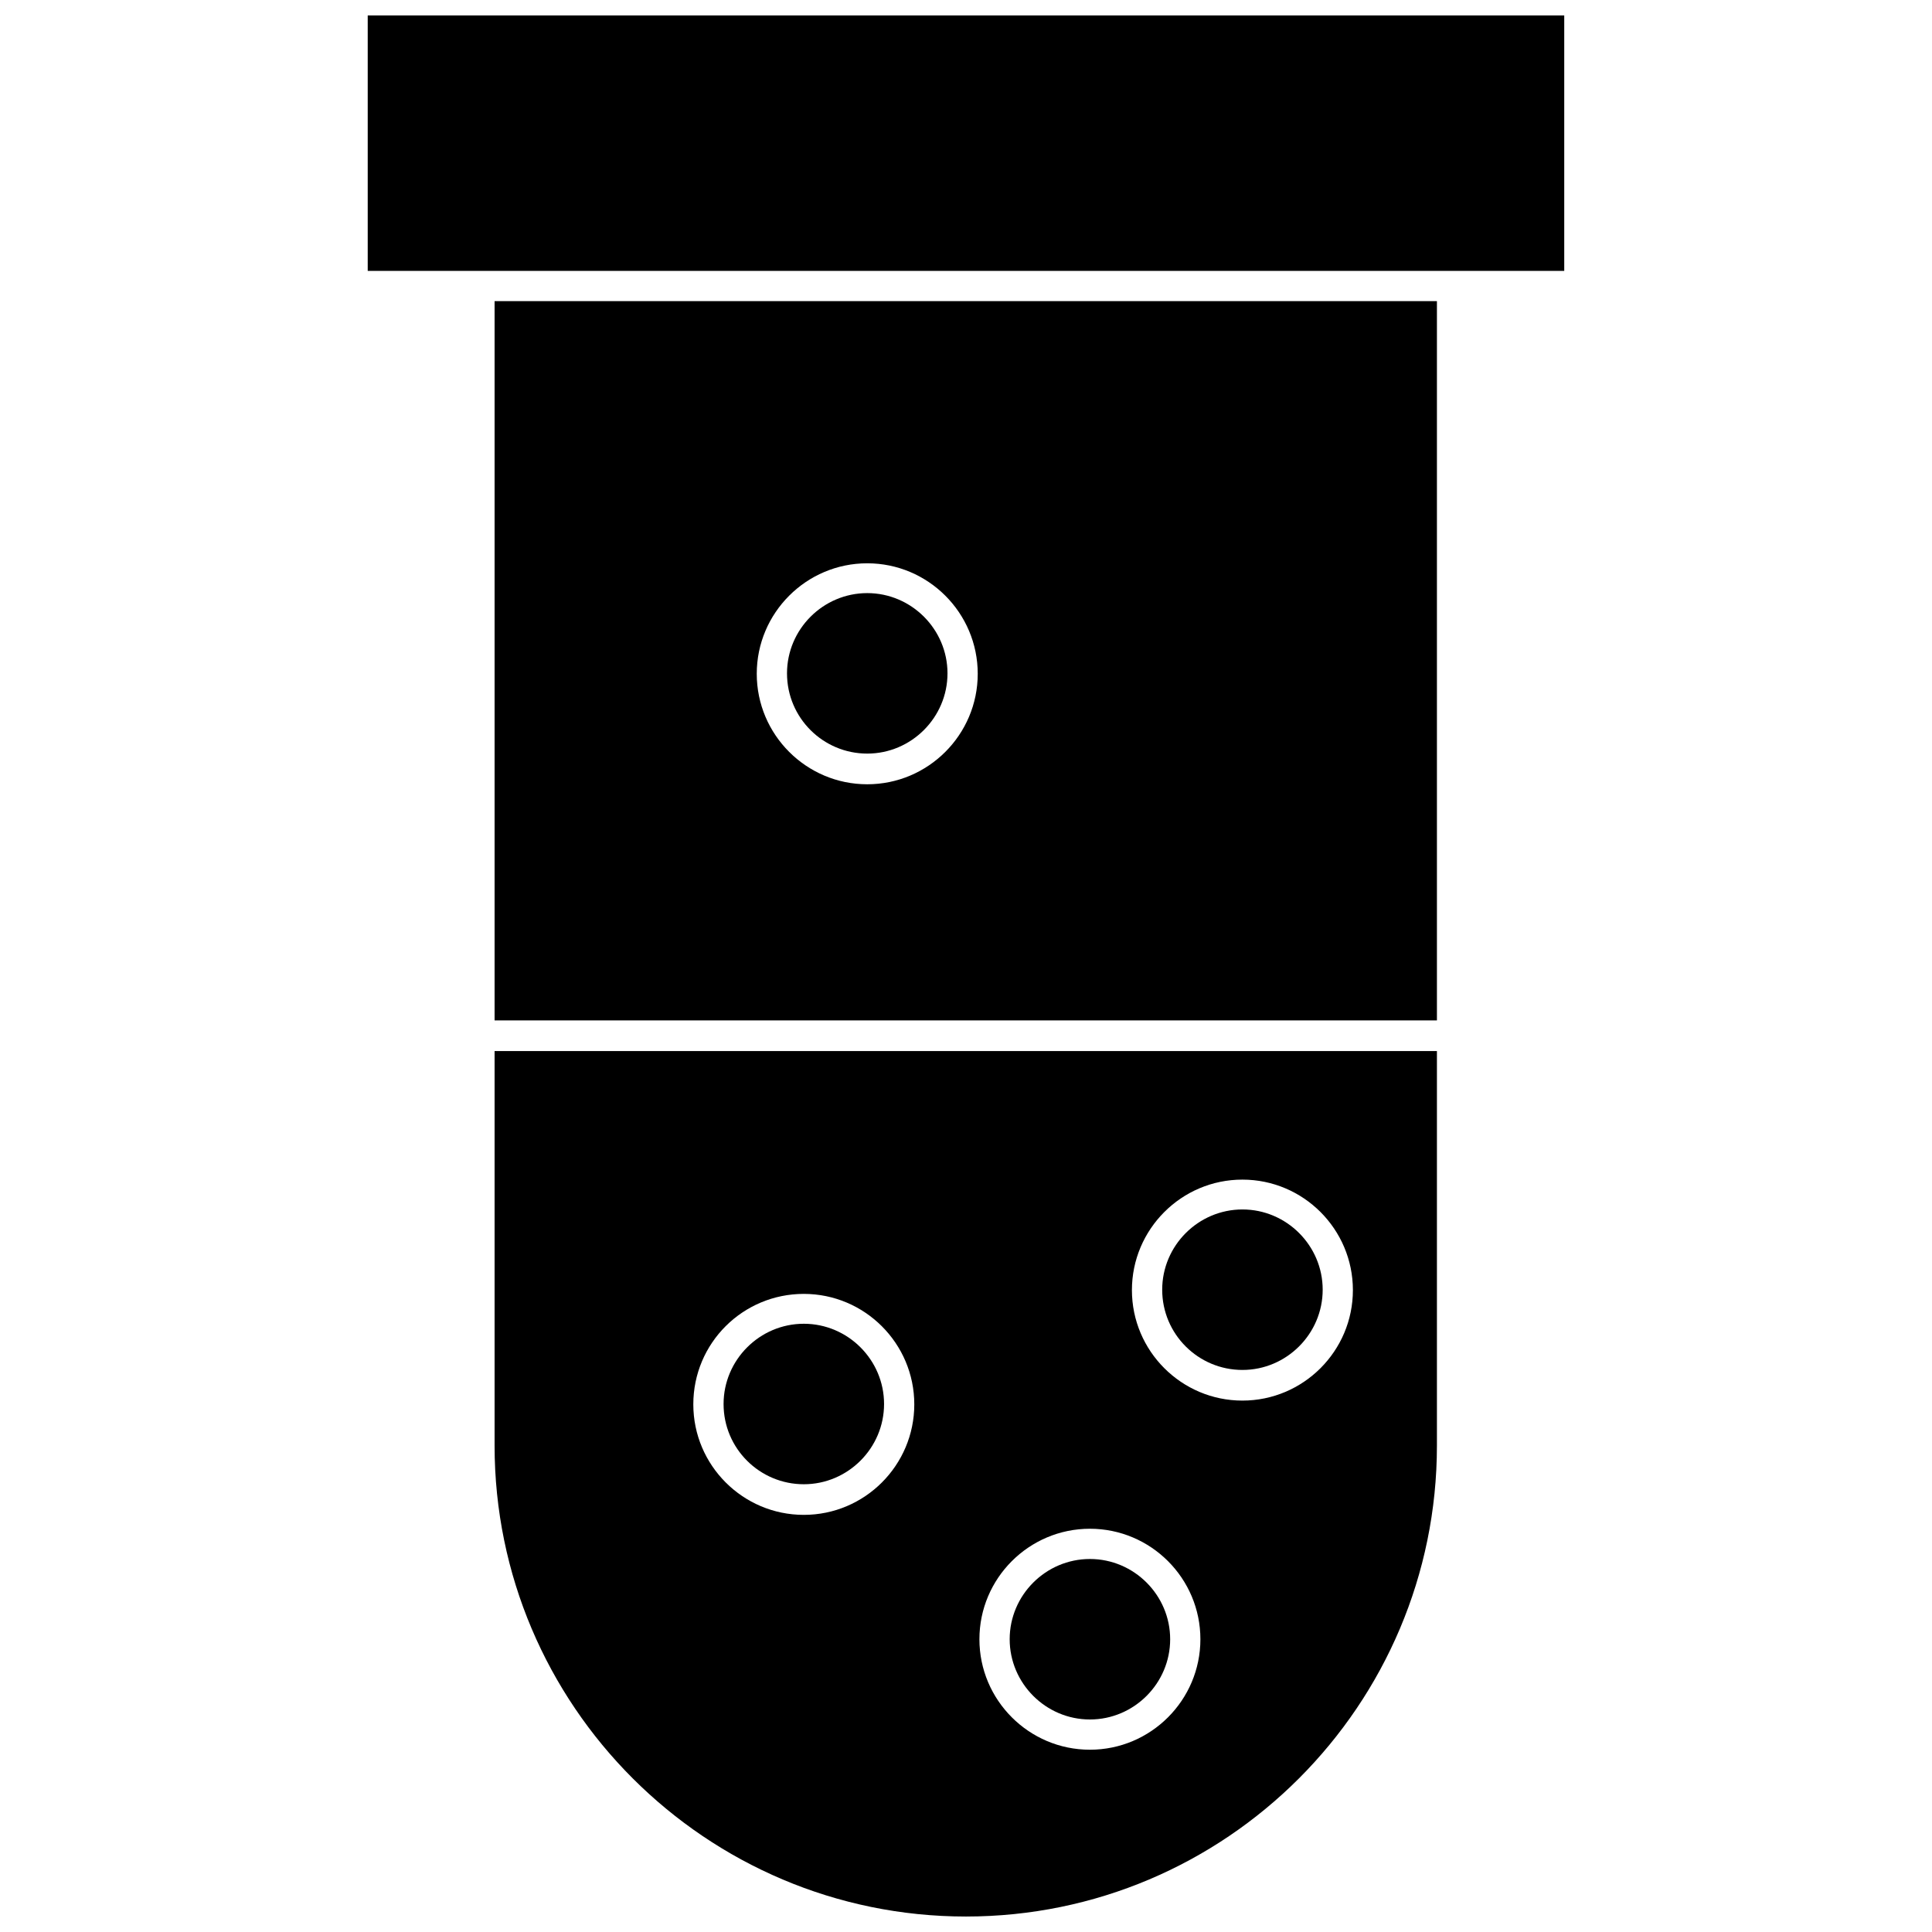
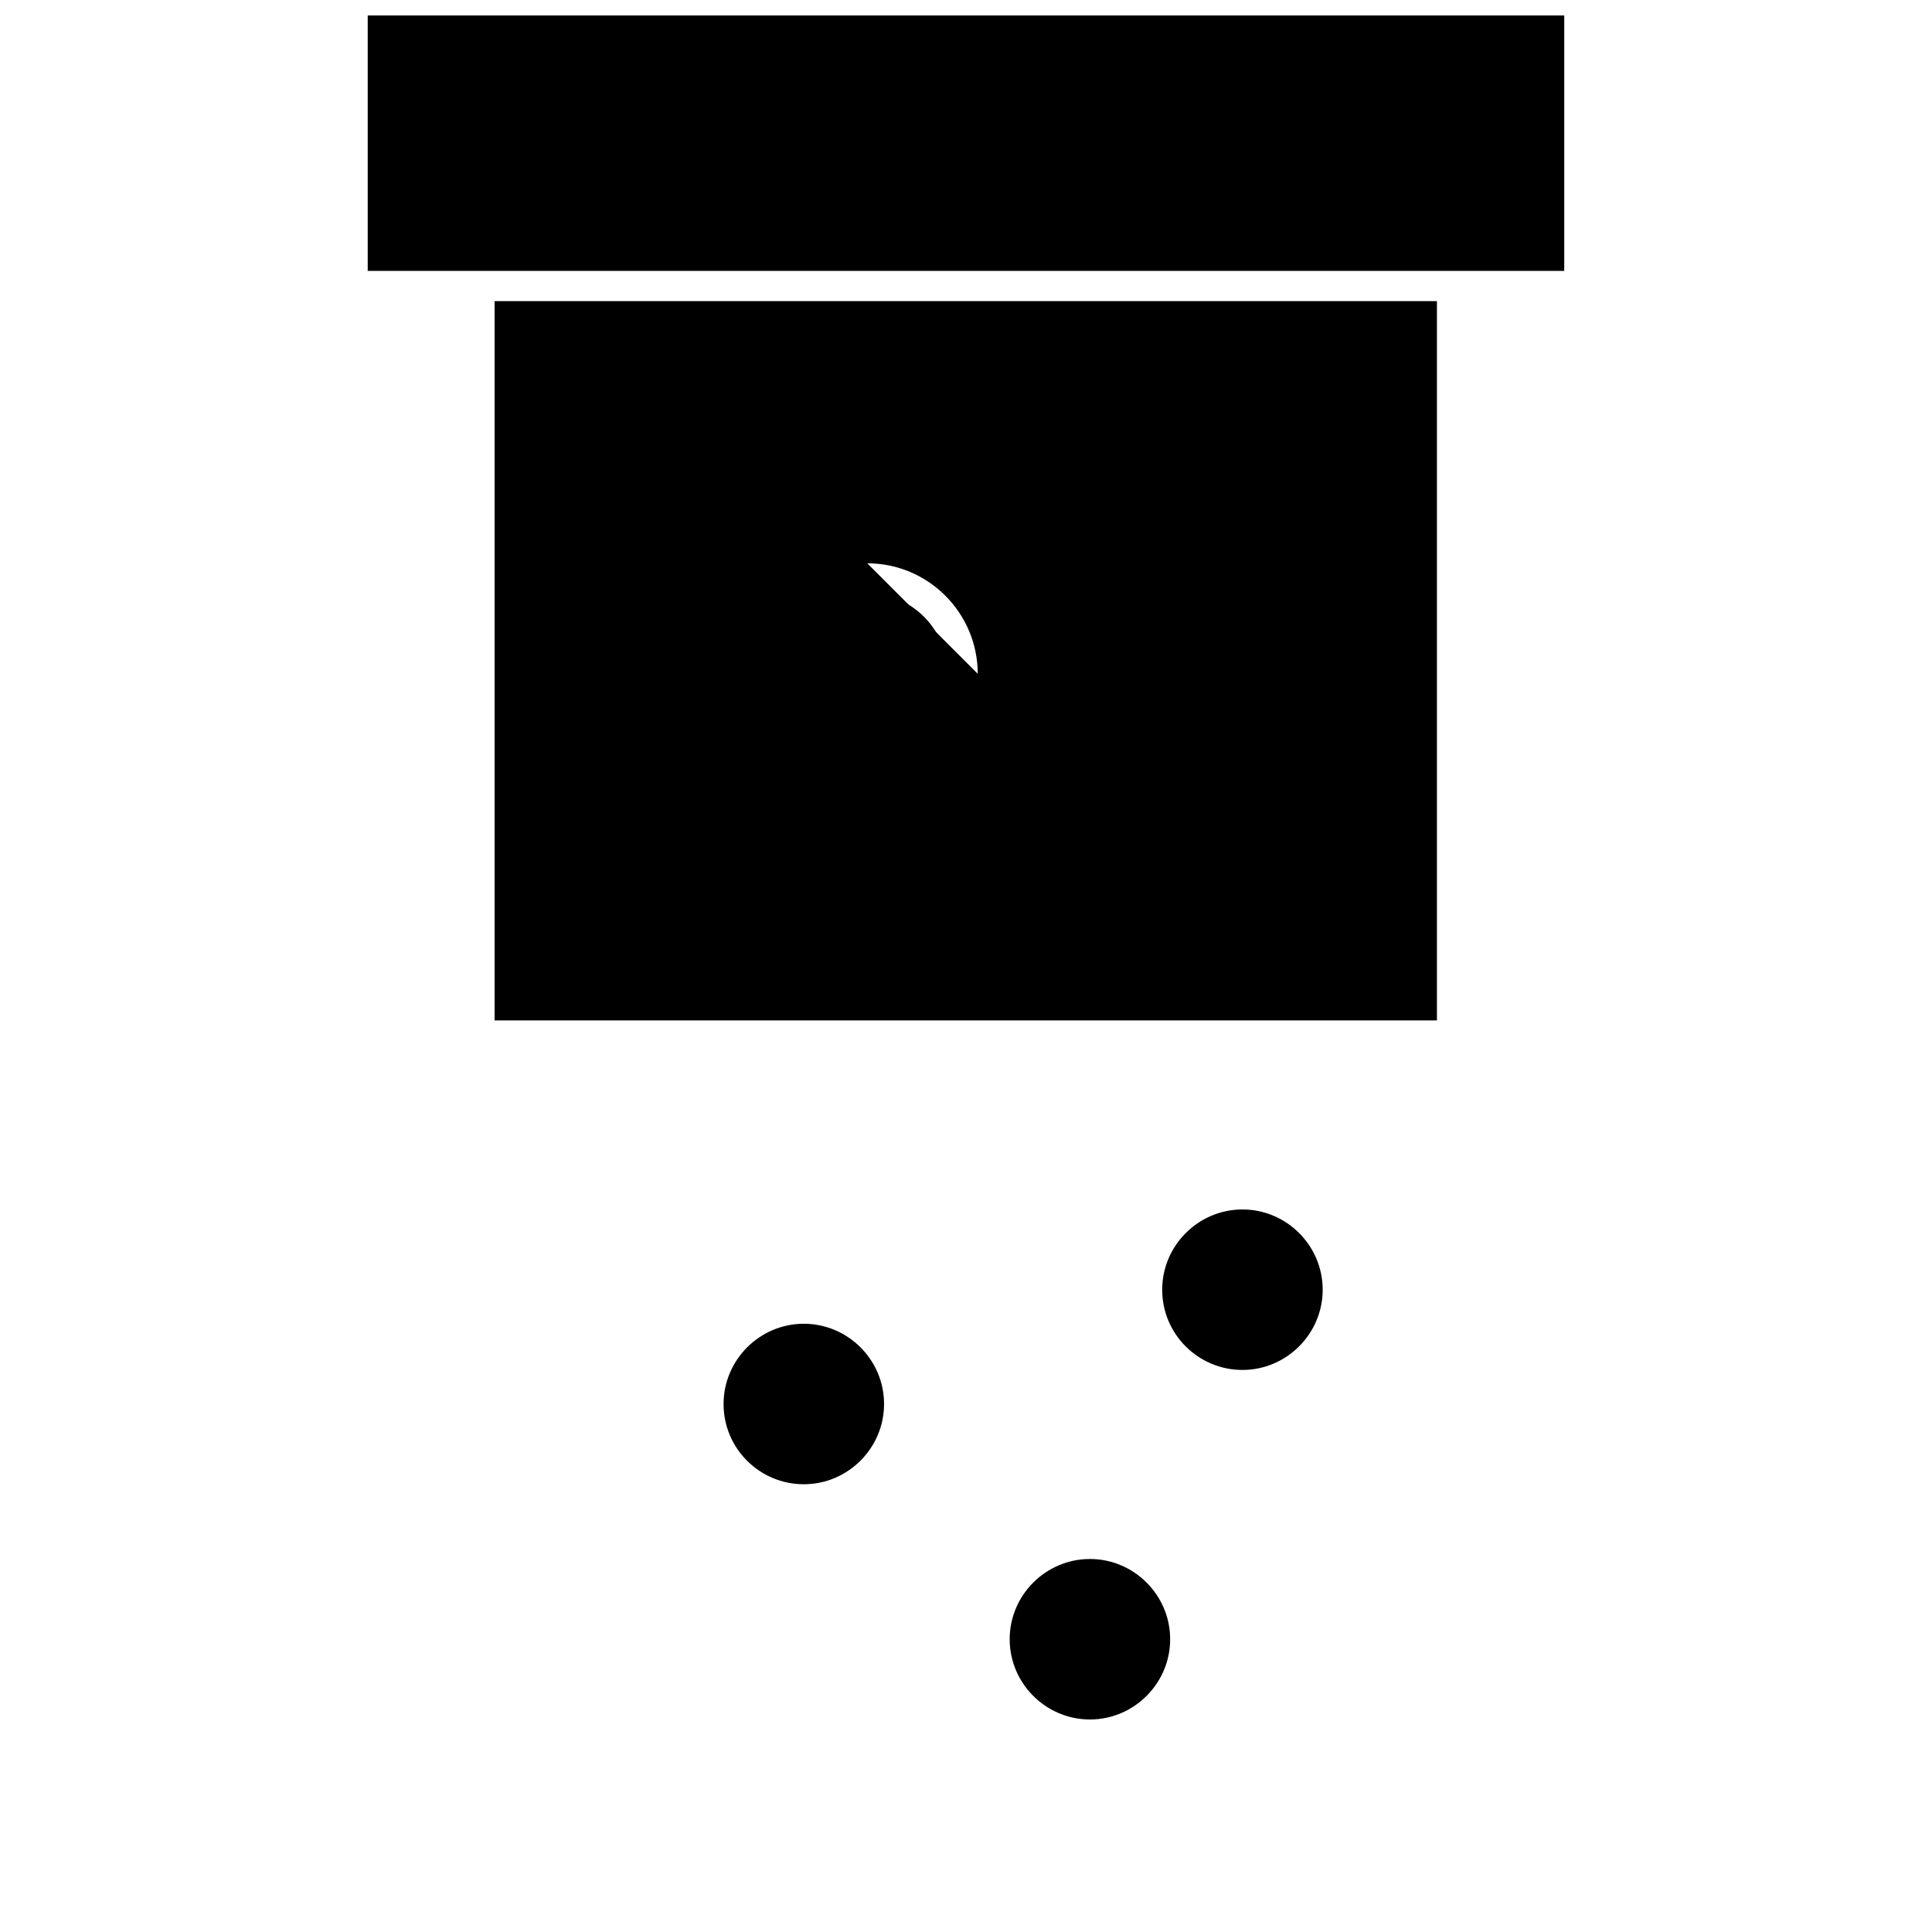
<svg xmlns="http://www.w3.org/2000/svg" width="800px" height="800px" version="1.1" viewBox="144 144 512 512">
  <defs>
    <clipPath id="b">
-       <path d="m275 422h250v229.9h-250z" />
-     </clipPath>
+       </clipPath>
    <clipPath id="a">
      <path d="m241 148.09h318v67.906h-318z" />
    </clipPath>
  </defs>
  <path d="m357.02 537.34c11.691 0 21.266-9.574 21.266-21.266 0-11.691-9.574-21.266-21.266-21.266-11.691 0-21.266 9.574-21.266 21.266-0.004 11.801 9.574 21.266 21.266 21.266z" />
  <g clip-path="url(#b)">
    <path d="m275.07 527.09c0 68.809 56.004 124.81 124.92 124.81 68.922-0.004 124.81-56.008 124.81-124.81v-104.55l-249.73-0.004zm198.18-70.48c16.145 0 29.281 13.137 29.281 29.281s-13.137 29.281-29.281 29.281c-16.145 0-29.281-13.137-29.281-29.281 0-16.141 13.141-29.281 29.281-29.281zm-40.414 92.523c16.145 0 29.281 13.137 29.281 29.281s-13.137 29.281-29.281 29.281-29.281-13.137-29.281-29.281 13.137-29.281 29.281-29.281zm-75.82-62.238c16.145 0 29.281 13.137 29.281 29.281 0 16.145-13.137 29.281-29.281 29.281-16.145 0-29.281-13.137-29.281-29.281-0.004-16.254 13.137-29.281 29.281-29.281z" />
  </g>
  <path d="m432.84 599.68c11.691 0 21.266-9.574 21.266-21.266 0-11.691-9.574-21.266-21.266-21.266s-21.266 9.574-21.266 21.266c0 11.691 9.574 21.266 21.266 21.266z" />
  <path d="m473.26 507.05c11.691 0 21.266-9.574 21.266-21.266s-9.574-21.266-21.266-21.266c-11.691 0-21.266 9.574-21.266 21.266 0 11.801 9.578 21.266 21.266 21.266z" />
  <path d="m373.83 343.71c11.691 0 21.266-9.574 21.266-21.266 0-11.691-9.574-21.266-21.266-21.266-11.691 0-21.266 9.574-21.266 21.266 0 11.805 9.578 21.266 21.266 21.266z" />
  <g clip-path="url(#a)">
    <path d="m241.45 148.09v67.695h317.09v-67.695z" />
  </g>
-   <path d="m275.07 414.42h249.73v-190.61h-249.73zm98.758-121.14c16.145 0 29.281 13.137 29.281 29.281s-13.137 29.281-29.281 29.281-29.281-13.137-29.281-29.281 13.141-29.281 29.281-29.281z" />
+   <path d="m275.07 414.42h249.73v-190.61h-249.73zm98.758-121.14c16.145 0 29.281 13.137 29.281 29.281z" />
</svg>